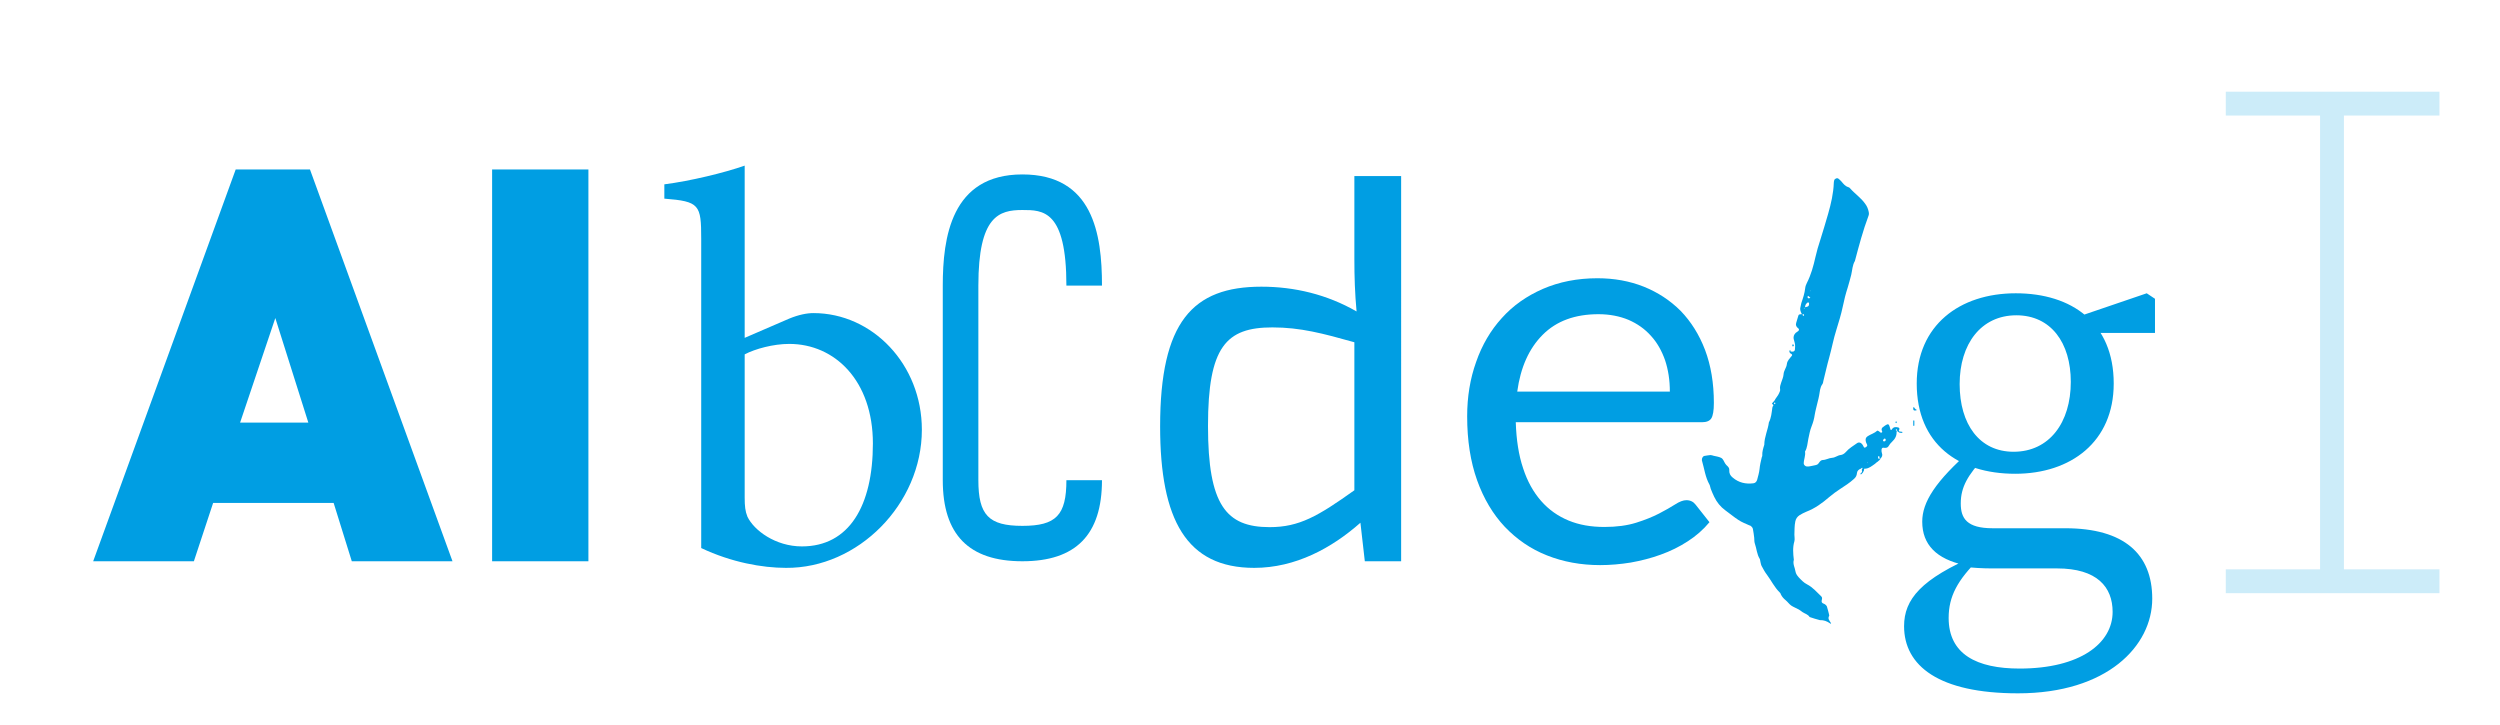
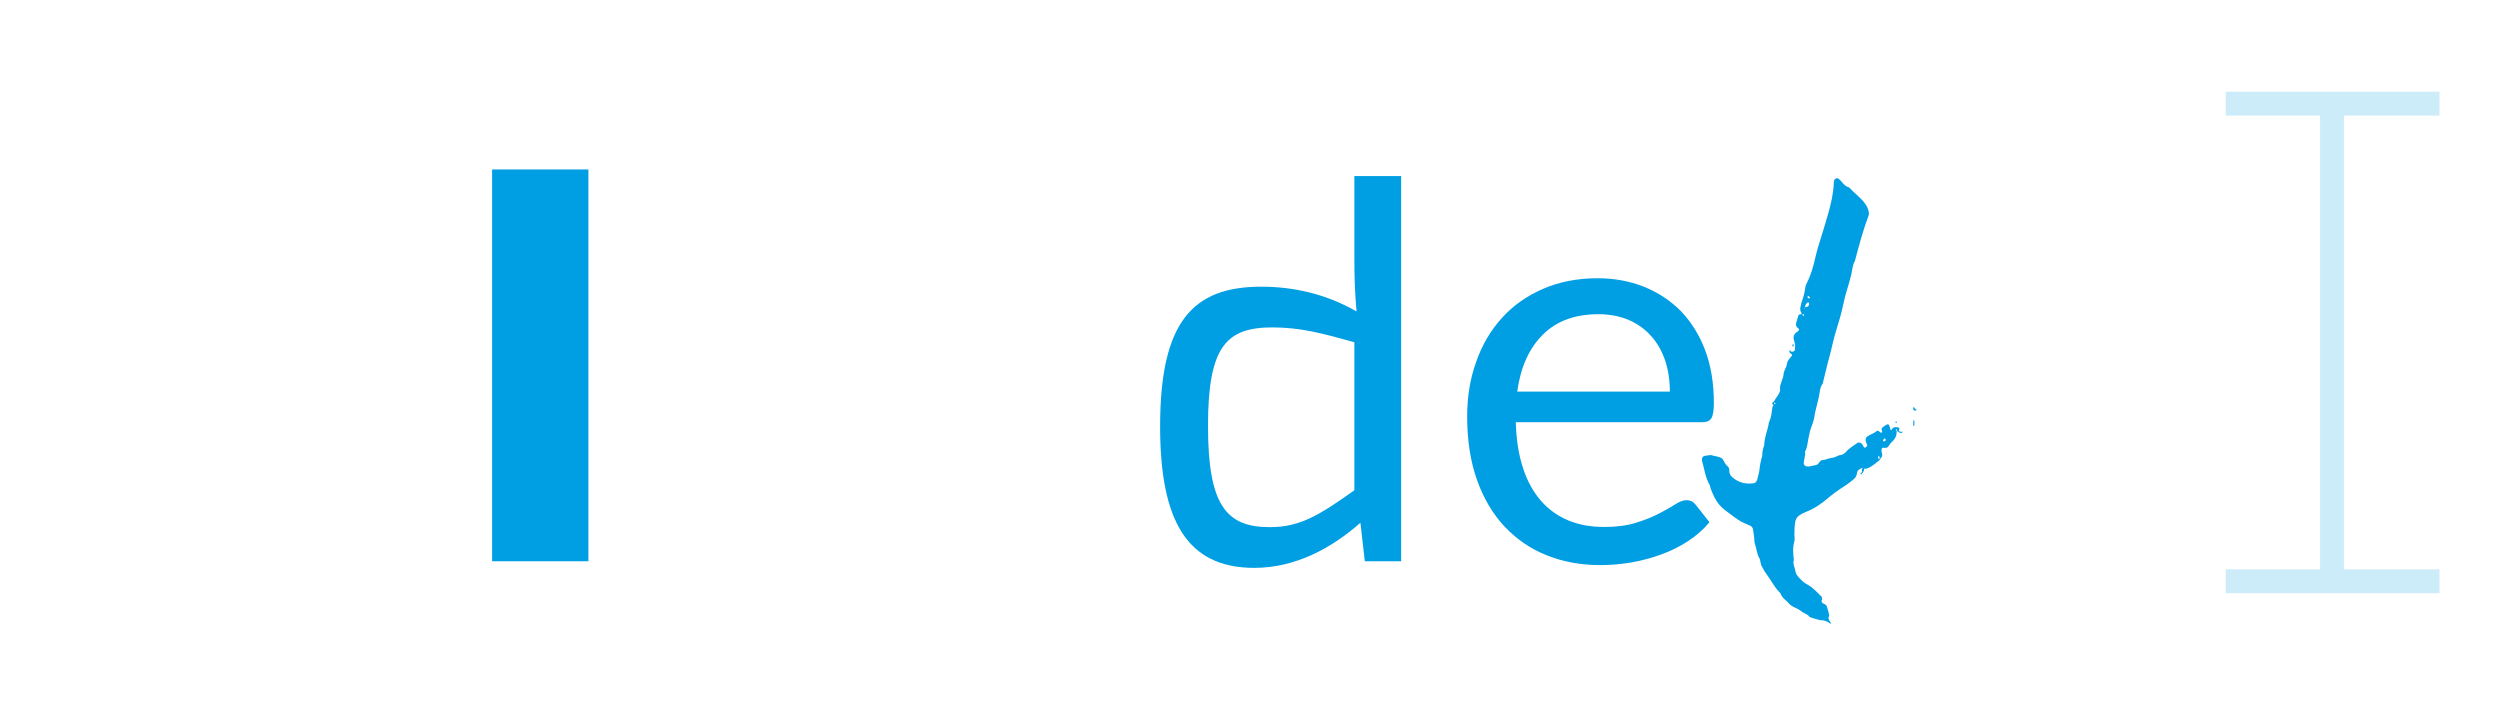
<svg xmlns="http://www.w3.org/2000/svg" version="1.1" id="Ebene_1" x="0px" y="0px" viewBox="0 0 1363 395" style="enable-background:new 0 0 1363 395;" xml:space="preserve">
  <style type="text/css">
	.st0{fill:#009EE3;}
	.st1{opacity:0.2;}
	.st2{fill:none;stroke:#009EE3;stroke-width:13;stroke-miterlimit:10;}
</style>
  <g>
-     <path class="st0" d="M191.8,306l-9.9-31.8h-65.7L105.7,306H50.8l77.7-213.6H169L246.7,306H191.8z M150.1,173.4l-19.2,57h37.2   L150.1,173.4z" />
    <path class="st0" d="M268.3,306V92.4h52.5V306H268.3z" />
-     <path class="st0" d="M430.3,173.7c5.1-2.1,9.6-3,13.2-3c32.1,0,59.1,27.9,59.1,63.6c0,40.5-34.8,75.6-74.1,75.3   c-12.9,0-29.7-3-46.2-10.8c0-7.8,0-15.9,0-24V130.2c0-18.6-0.9-20.4-20.1-21.9v-7.8c14.1-1.8,32.7-6.3,43.8-10.2   c0,11.7,0,23.7,0,35.7v58.2L430.3,173.7z M406,271.2c0,4.8,0.3,7.5,1.5,10.5c3.6,7.5,15.3,16.2,29.7,16.2   c25.8,0,38.7-22.2,38.7-56.1c0-34.2-20.7-54.3-45.6-54.3c-8.7,0-18.6,2.7-24.3,5.7V271.2z" />
-     <path class="st0" d="M557.4,306c-29.2,0-43.4-14.5-43.4-44.2V155.7c0-26,4.5-60.6,43.4-60.6c38.5,0,43.4,32.4,43.4,60.6h-19.4   c0-41.2-12.8-41.2-24-41.2c-12.7,0-24,3.2-24,41.2v106.1c0,19,5.6,24.9,24,24.9c18.4,0,24-5.8,24-24.9h19.4   C600.8,291.5,586.6,306,557.4,306z" />
    <path class="st0" d="M763.9,306h-19.8l-2.4-21c-15.6,13.8-35.4,24.6-57.9,24.6c-36.9,0-51.3-26.1-51.3-77.1   c0-57,17.7-76.2,55.2-76.2c18,0,35.7,4.2,51.9,13.5c-0.9-9.9-1.2-18.6-1.2-28.8V96h25.5V306z M738.4,186.6   c-17.1-4.8-29.4-8.1-44.7-8.1c-25.2,0-35.1,10.5-35.1,53.7s9.9,55.2,33.6,55.2c16.2,0,26.4-6,46.2-20.1V186.6z" />
    <path class="st0" d="M932,284.7c-3.3,4-7.3,7.5-11.8,10.4c-4.6,3-9.5,5.4-14.8,7.3c-5.2,1.9-10.7,3.3-16.3,4.3   c-5.6,0.9-11.2,1.4-16.7,1.4c-10.5,0-20.2-1.8-29-5.3c-8.9-3.5-16.5-8.8-23-15.6c-6.4-6.8-11.5-15.3-15.1-25.4   c-3.6-10.1-5.4-21.7-5.4-34.8c0-10.6,1.6-20.5,4.9-29.7c3.2-9.2,7.9-17.2,14-23.9c6.1-6.8,13.5-12,22.4-15.9   c8.8-3.8,18.7-5.8,29.7-5.8c9.1,0,17.5,1.5,25.3,4.6c7.7,3.1,14.4,7.5,20.1,13.2c5.6,5.8,10.1,12.9,13.3,21.3   c3.2,8.5,4.8,18.1,4.8,28.9c0,4.2-0.5,7-1.4,8.4c-0.9,1.4-2.6,2.1-5.1,2.1H826.4c0.3,9.6,1.6,18,4,25.1c2.3,7.1,5.6,13,9.8,17.8   c4.2,4.8,9.2,8.3,15,10.7c5.8,2.4,12.3,3.5,19.5,3.5c6.7,0,12.5-0.8,17.3-2.3c4.8-1.5,9-3.2,12.5-5c3.5-1.8,6.4-3.5,8.8-5   c2.3-1.5,4.4-2.3,6.1-2.3c2.2,0,3.9,0.9,5.1,2.5L932,284.7z M910.4,213.4c0-6.2-0.9-11.9-2.6-17c-1.8-5.1-4.3-9.6-7.7-13.3   c-3.4-3.8-7.4-6.6-12.2-8.7c-4.8-2-10.3-3.1-16.4-3.1c-12.8,0-22.9,3.7-30.4,11.2c-7.5,7.5-12.1,17.8-13.9,31H910.4z" />
    <path class="st0" d="M997.8,339.9c-1.7-1.2-3.5-1.9-5.6-1.8c-0.2,0-5.6-1.6-5.6-1.7c-0.9-1.5-2.6-1.8-3.9-2.7c-0.7-0.5-1.3-1-2-1.4   c-1.4-0.8-2.9-1.3-4.2-2.2c-1.1-0.8-1.9-2-3-2.9c-1.1-0.9-2-1.9-2.6-3.2c-0.1-0.4-0.3-0.8-0.6-1c-2.9-2.8-4.6-6.5-7-9.7   c-1.1-1.4-1.9-3-2.8-4.6c-0.4-0.7-0.5-1.5-0.7-2.3c-0.2-0.6-0.1-1.2-0.4-1.7c-1.6-2.6-1.7-5.7-2.7-8.5c-0.3-0.9-0.2-2-0.3-3   c-0.2-1.6-0.4-3.2-0.7-4.7c-0.1-0.8-0.7-1.4-1.4-1.9c-0.2-0.1-0.4-0.1-0.6-0.2c-2-0.9-4.1-1.7-5.9-2.9c-2.5-1.6-4.8-3.6-7.2-5.3   c-2.6-1.9-4.6-4.4-6-7.3c-0.7-1.4-1.3-2.9-1.9-4.4c-0.3-0.7-0.3-1.6-0.7-2.3c-2.3-4.1-2.8-8.7-4.1-13.1c-0.1-0.2,0-0.4,0-0.6   c-0.1-0.6,0.6-1.8,1.2-1.9c1.2-0.2,2.3-0.4,3.5-0.5c0.6,0,1.2,0.3,1.7,0.4c1.3,0.3,2.8,0.5,4,1.1c1.3,0.6,1.6,2.2,2.4,3.3   c0.3,0.5,0.8,0.9,1.2,1.3c0.6,0.6,1,1.3,0.9,2.1c-0.1,1.7,0.5,3,1.9,4.1c3.3,2.8,7.1,3.6,11.2,3.1c1.1-0.1,1.8-0.9,2.1-1.9   c0.5-1.9,1.1-3.9,1.3-5.8c0.2-2.2,0.7-4.3,1.2-6.4c0.1-0.4,0.4-0.8,0.3-1.1c-0.1-2,0.5-3.9,1.1-5.8c0-4.3,2-8.1,2.5-12.2   c1.3-2.5,1.5-5.3,1.9-8.1c0.1-0.4,0.3-0.9,0.6-1.3c-0.1,0-0.1,0-0.1-0.1c-0.1-0.1-0.1-0.1-0.2-0.2c-0.4-0.4-0.6-0.5-0.4-0.8   c0.3-0.4,0.7-0.7,1-1.1l0.2-0.2l0,0c0.7-1.5,2-2.7,2.6-4.2c0.3-0.7,0.7-1.4,0.5-2.2c-0.2-1.2,0.2-2.3,0.6-3.5   c0.5-1.5,1.2-3,1.3-4.5c0.1-2.1,1.6-3.6,1.8-5.6c0.2-1.9,1.6-3.1,2.7-4.5c0.5-0.6-0.1-1-0.7-1.3c-0.3-0.2-0.5-0.4-0.5-0.7   c-0.2-0.4-0.2-0.7,0-0.9c0.1-0.1,0.3-0.2,0.4-0.1c0.1,0.1,0.2,0.3,0.1,0.4c0,0,0,0.1,0,0.2c0.2,0,0.4,0.1,0.7,0.1   c0.9,0.2,1.7-0.4,1.7-1.1c0-0.6,0.1-1.2,0.1-1.8c0.1-1.4-0.5-2.7-0.8-4.1c-0.2-1.2,0.2-2.3,1.1-3.2c0.5-0.4,1-0.7,1.4-1   c0.5-0.4,0.6-1.1,0-1.5c-1.1-0.8-1.5-1.8-1.1-3c0.4-1.3,0.8-2.6,1.2-4c0.2-0.7,0.9-0.6,1.5-0.7c0.1,0,0.2,0,0.4,0   c-0.6-1.2-1.2-2.4-0.8-3.8c0.2-0.8,0.3-1.6,0.5-2.3c0.9-2.6,1.8-5.3,2.1-8.1c0.1-1,0.5-2,0.9-2.8c2.3-4.5,3.6-9.3,4.7-14.2   c0.7-3.1,1.6-6.2,2.6-9.2c1.5-4.7,2.9-9.5,4.3-14.3c1.6-5.6,2.9-11.2,3.1-17c0-0.4,0.1-0.8,0.2-1.2c0.1-0.9,1.6-1.6,2.3-1   c0.6,0.5,1.2,1,1.7,1.6c1,1.2,2,2.5,3.6,3c0.4,0.1,0.8,0.3,1,0.6c2.6,3,6,5.2,8.3,8.5c1,1.3,1.6,2.8,1.9,4.3   c0.2,0.8,0.2,1.6-0.1,2.3c-3,8-5.2,16.3-7.4,24.6c-1.4,2.3-1.4,5-2,7.5c-0.6,2.3-1.2,4.6-1.9,6.9c-1.1,3.4-2,6.9-2.7,10.4   c-0.9,4.3-2.2,8.5-3.5,12.7c-1.6,5-2.5,10.1-3.9,15.1c-1.2,4.2-2.1,8.5-3.2,12.8c-0.1,0.6-0.2,1.3-0.5,1.7   c-1.4,1.9-1.4,4.1-1.8,6.2c-0.2,1.2-0.5,2.3-0.8,3.5c-0.5,2.3-1.2,4.6-1.6,7c-0.3,2.2-0.9,4.3-1.7,6.3c-0.9,2.2-1.3,4.6-1.8,6.9   c-0.5,2.3-0.5,4.8-1.8,6.9c0.4,2.2-0.7,4.3-0.7,6.5c0,0.7,0.8,1.5,1.5,1.6c1.2,0.2,2.3-0.2,3.5-0.4c2.4-0.5,2.5-0.4,3.4-1.7   c0.5-0.7,1-1.3,1.9-1.4c1.8,0,3.4-1.1,5.2-1.2c1.7-0.1,2.9-1.3,4.5-1.5c1.2-0.1,2.2-0.8,3-1.7c1.7-2,4-3.3,6.1-4.8   c1-0.7,2.2-0.3,3,0.9c0.2,0.3,0.4,0.7,0.6,1.1c0.2,0.5,0.5,0.6,1,0.3c0.6-0.3,1.1-0.9,0.9-1.3c-0.1-0.4-0.3-0.7-0.5-1.1   c-0.1-0.2-0.1-0.4-0.2-0.6c-0.4-1.5-0.1-2.4,1-3.1c1.7-1.1,3.7-1.6,5.2-3c0.1-0.1,0.7,0.2,1,0.4c0.3,0.2,0.6,0.6,0.9,0.7   c0.4,0.1,0.9-0.3,0.8-0.5c-0.7-1.4-0.3-2.2,0.9-2.9c0.3-0.2,0.6-0.5,1-0.7c1.2-0.8,1.7-0.6,2.1,0.7c0.2,0.6,0.3,1.2,0.5,1.7   c0.2,0.4,0.5,0.3,0.8-0.2c0.8-1.2,1.9-1.3,3.2-1c0.9,0.2,1.1,0.6,0.6,1.7c0,0.1-0.1,0.1-0.1,0.2c0.1,0.2,0.3,0.3,0.5,0.4   c0.1,0,0.3,0,0.4,0c0.1,0,0.3,0.1,0.4,0.1c0.1,0,0.2,0,0.4,0c0.2,0,0.3,0.1,0.3,0.3c0,0.2-0.1,0.3-0.3,0.3c-0.1,0-0.3,0-0.4,0   c-0.9,0-1.5-0.3-1.9-0.9l-0.6,0.1c0.2,2.3-0.8,4.1-2.4,5.6c-0.8,0.7-1.3,1.4-1.8,2.2c-0.7,1.3-1.8,1.3-3,1.1c-0.6-0.1-1,0.5-1,1.2   c0,0.6,0,1.2,0.2,1.7c0.5,1.2,0.1,2.2-0.8,3c-0.1,0.6-0.5,0.9-0.9,1.2c-0.2,0.1-0.3,0.2-0.4,0.4c-0.1,0.1-0.2,0.2-0.4,0.2   c-0.8,0.8-1.8,1.5-2.7,2.1c-1.4,1-3,1.9-5,1.6c-0.5-0.6-0.6-0.6-1.2,0c-1.2,0.4-2.1,1.2-2.2,2.5c-0.1,1.3-0.6,2.2-1.6,3.1   c-2.4,2.2-5.1,3.9-7.7,5.6c-2,1.3-3.9,2.7-5.8,4.3c-3.8,3.3-7.8,6.2-12.5,8c-1.3,0.5-2.5,1.2-3.7,1.9c-1.2,0.8-2,1.9-2.3,3.4   c-0.5,2.4-0.4,4.8-0.5,7.2c0,1.2,0.3,2.5,0,3.6c-1,3.4-0.7,6.7-0.3,10.1c-0.7,2.3,0.6,4.3,0.9,6.4c0.2,1.2,0.9,2.2,1.7,3.1   c1.4,1.5,2.8,3,4.6,3.9c3.1,1.6,5.3,4.2,7.7,6.5c0.7,0.6,0.5,1.4,0.3,2.2c-0.2,0.9,0.1,1.5,1,1.8c0.8,0.3,1.4,0.8,1.8,1.5   c0.1,0.2,1.4,4.9,1.3,5.1c-1,1.6,0.1,2.6,0.8,3.8c0.1,0.2,0.2,0.4,0.1,0.5C998.6,340.1,998.2,340.2,997.8,339.9L997.8,339.9z    M967.9,219.7c0-0.1-0.2-0.2-0.3-0.3c-0.1,0.1-0.3,0.3-0.4,0.4v0.2c0,0,0,0,0,0c0.1,0.1,0.2,0.2,0.2,0.2c0,0,0.1,0.1,0.1,0.2   C967.8,220.3,968,220.1,967.9,219.7z M977.5,188.9c-0.1,0-0.3-0.2-0.3-0.4c-0.1-0.4,0-0.7,0.4-0.8c0.3,0.2,0.5,0.5,0.3,0.9   C977.8,188.7,977.6,188.9,977.5,188.9L977.5,188.9z M983.6,171.8c-0.1-0.5-0.4-0.6-0.8-0.5c-0.1,0.4,0,0.7,0.4,0.9   C983.3,172.3,983.6,172,983.6,171.8z M983.9,167.8c-0.1,0-0.2,0.1-0.3,0.1c-0.1,0.1-0.1,0.2-0.1,0.4   C983.7,168.3,983.9,168.1,983.9,167.8z M984.1,167.5c0.5-0.1,1-0.2,1.5-0.4c0.6-0.3,0.7-0.9,0.7-1.5c0-0.5-0.2-0.8-0.6-0.7   c-0.2,0-0.4,0.1-0.5,0.3C984.4,165.8,984.2,166.6,984.1,167.5L984.1,167.5z M987,162.3l-1.2-1c-0.1,0.1-0.3,0.3-0.3,0.4   c-0.1,0.7,0.2,1.1,0.9,0.9C986.6,162.6,986.8,162.5,987,162.3z M987,158.4l-0.2,0.3l0.3,0L987,158.4z M1014.4,258.5   c-0.1-0.1-0.1-0.3,0-0.4l0.1-0.1c0.3-0.2,0.5-0.5,0.7-0.7c-0.1-0.6-0.2-1.3,0-1.9l1.1,0c0.1,0.6,0,1.1-0.3,1.5   c-0.2,0.7-0.7,1.2-1.2,1.6l-0.1,0.1c-0.1,0.1-0.1,0.1-0.2,0.1C1014.5,258.6,1014.4,258.6,1014.4,258.5z M1015.1,255.4   C1015.2,255.3,1015.2,255.3,1015.1,255.4l0.1-0.1C1015.2,255.3,1015.2,255.3,1015.1,255.4L1015.1,255.4z M1016.4,255.4   c0,0,0-0.1,0-0.1l0,0c0,0,0.1,0.1,0.1,0.1L1016.4,255.4z M1018.3,252.2l-0.4,0.1l0.3,0.2L1018.3,252.2z M1024.7,250.3   c0-0.4,0-0.8,0-1.2c0-0.1-0.2-0.4-0.3-0.4c-0.4,0-0.6,0.3-0.5,0.7c0.1,0.5,0.3,0.8,0.7,1L1024.7,250.3z M1028,240.2   c0.2-0.4,0.1-0.8-0.3-1.1c-0.1-0.1-0.4,0.1-0.5,0.2c-0.2,0.1-0.3,0.2-0.4,0.4c-0.1,0.2-0.2,0.4-0.2,0.5c0,0.2,0.2,0.4,0.4,0.4   C1027.4,240.7,1027.8,240.6,1028,240.2z M1033.4,230.3c0-0.2,0.1-0.3,0.2-0.5c0.1,0,0.3,0,0.4,0c0.1,0.2,0.1,0.4,0.1,0.5   c0,0.2-0.2,0.3-0.3,0.4C1033.6,230.6,1033.4,230.4,1033.4,230.3z M1033.9,234c-0.1,0-0.4,0.3-0.3,0.4c0.1,0.4,0.4,0.5,0.8,0.4   C1034.4,234.5,1034.3,234.2,1033.9,234z M1043.1,231.9v-2.4c0-0.2,0.1-0.3,0.3-0.3s0.3,0.1,0.3,0.3v2.4c0,0.2-0.1,0.3-0.3,0.3   S1043.1,232.1,1043.1,231.9z M1044.6,223.8c-0.2,0-0.4,0-0.6,0c-0.1,0-0.2,0-0.3,0c-0.1,0-0.1-0.1-0.2-0.1   c-0.2-0.1-0.3-0.2-0.3-0.4c-0.1-0.1-0.1-0.3-0.1-0.5c0-0.1,0-0.3,0-0.5c0-0.2,0.1-0.3,0.3-0.3s0.3,0.1,0.3,0.3v0.1   c0.3,0.3,0.6,0.6,0.8,0.8c0,0,0.1,0,0.1,0c0.2,0,0.3,0.1,0.3,0.3C1044.9,223.7,1044.8,223.8,1044.6,223.8L1044.6,223.8z" />
-     <path class="st0" d="M1151.8,333.6c0-13.5-8.4-23.7-30.3-23.7h-35.4c-5.1,0-10.5-0.3-15-0.9v-0.9c-15.3-3.3-23.1-11.1-23.1-23.7   c0-10.5,6.9-21.9,27.3-39.6l6.6,4.5c-9,9.6-12.9,16.2-12.9,25.2c0,8.1,3.3,13.5,17.4,13.5h39.6c32.1,0,47.4,14.1,47.4,38.4   c0,25.8-24.6,51.6-73.2,51.6c-43.2,0-62.1-15-62.1-36.6c0-14.7,9.3-25.8,39.6-38.7l1.5,1.8c-12,11.7-16.8,20.7-16.8,32.4   c0,19.8,15.3,27.6,38.7,27.6C1134.1,364.5,1151.8,350.7,1151.8,333.6z M1099,159.9c30.6,0,53.4,16.2,53.4,49.2   c0,31.8-23.4,49.2-53.7,49.2c-30.9,0-53.7-16.2-53.7-49.2C1045,177.3,1068.4,159.9,1099,159.9z M1068.4,209.4   c0,21.9,10.8,36.9,29.4,36.9c19.5,0,31.2-15.9,31.2-38.1c0-21.3-10.8-36.3-29.7-36.3C1080.1,171.9,1068.4,187.5,1068.4,209.4z    M1170.4,159.9l4.5,3v18.6h-44.1v-8.1L1170.4,159.9z" />
  </g>
  <g class="st1">
    <line class="st2" x1="1271.4" y1="56.5" x2="1271.4" y2="316.9" />
    <line class="st2" x1="1213.5" y1="56.5" x2="1330" y2="56.5" />
    <line class="st2" x1="1213.5" y1="316.9" x2="1330" y2="316.9" />
  </g>
</svg>